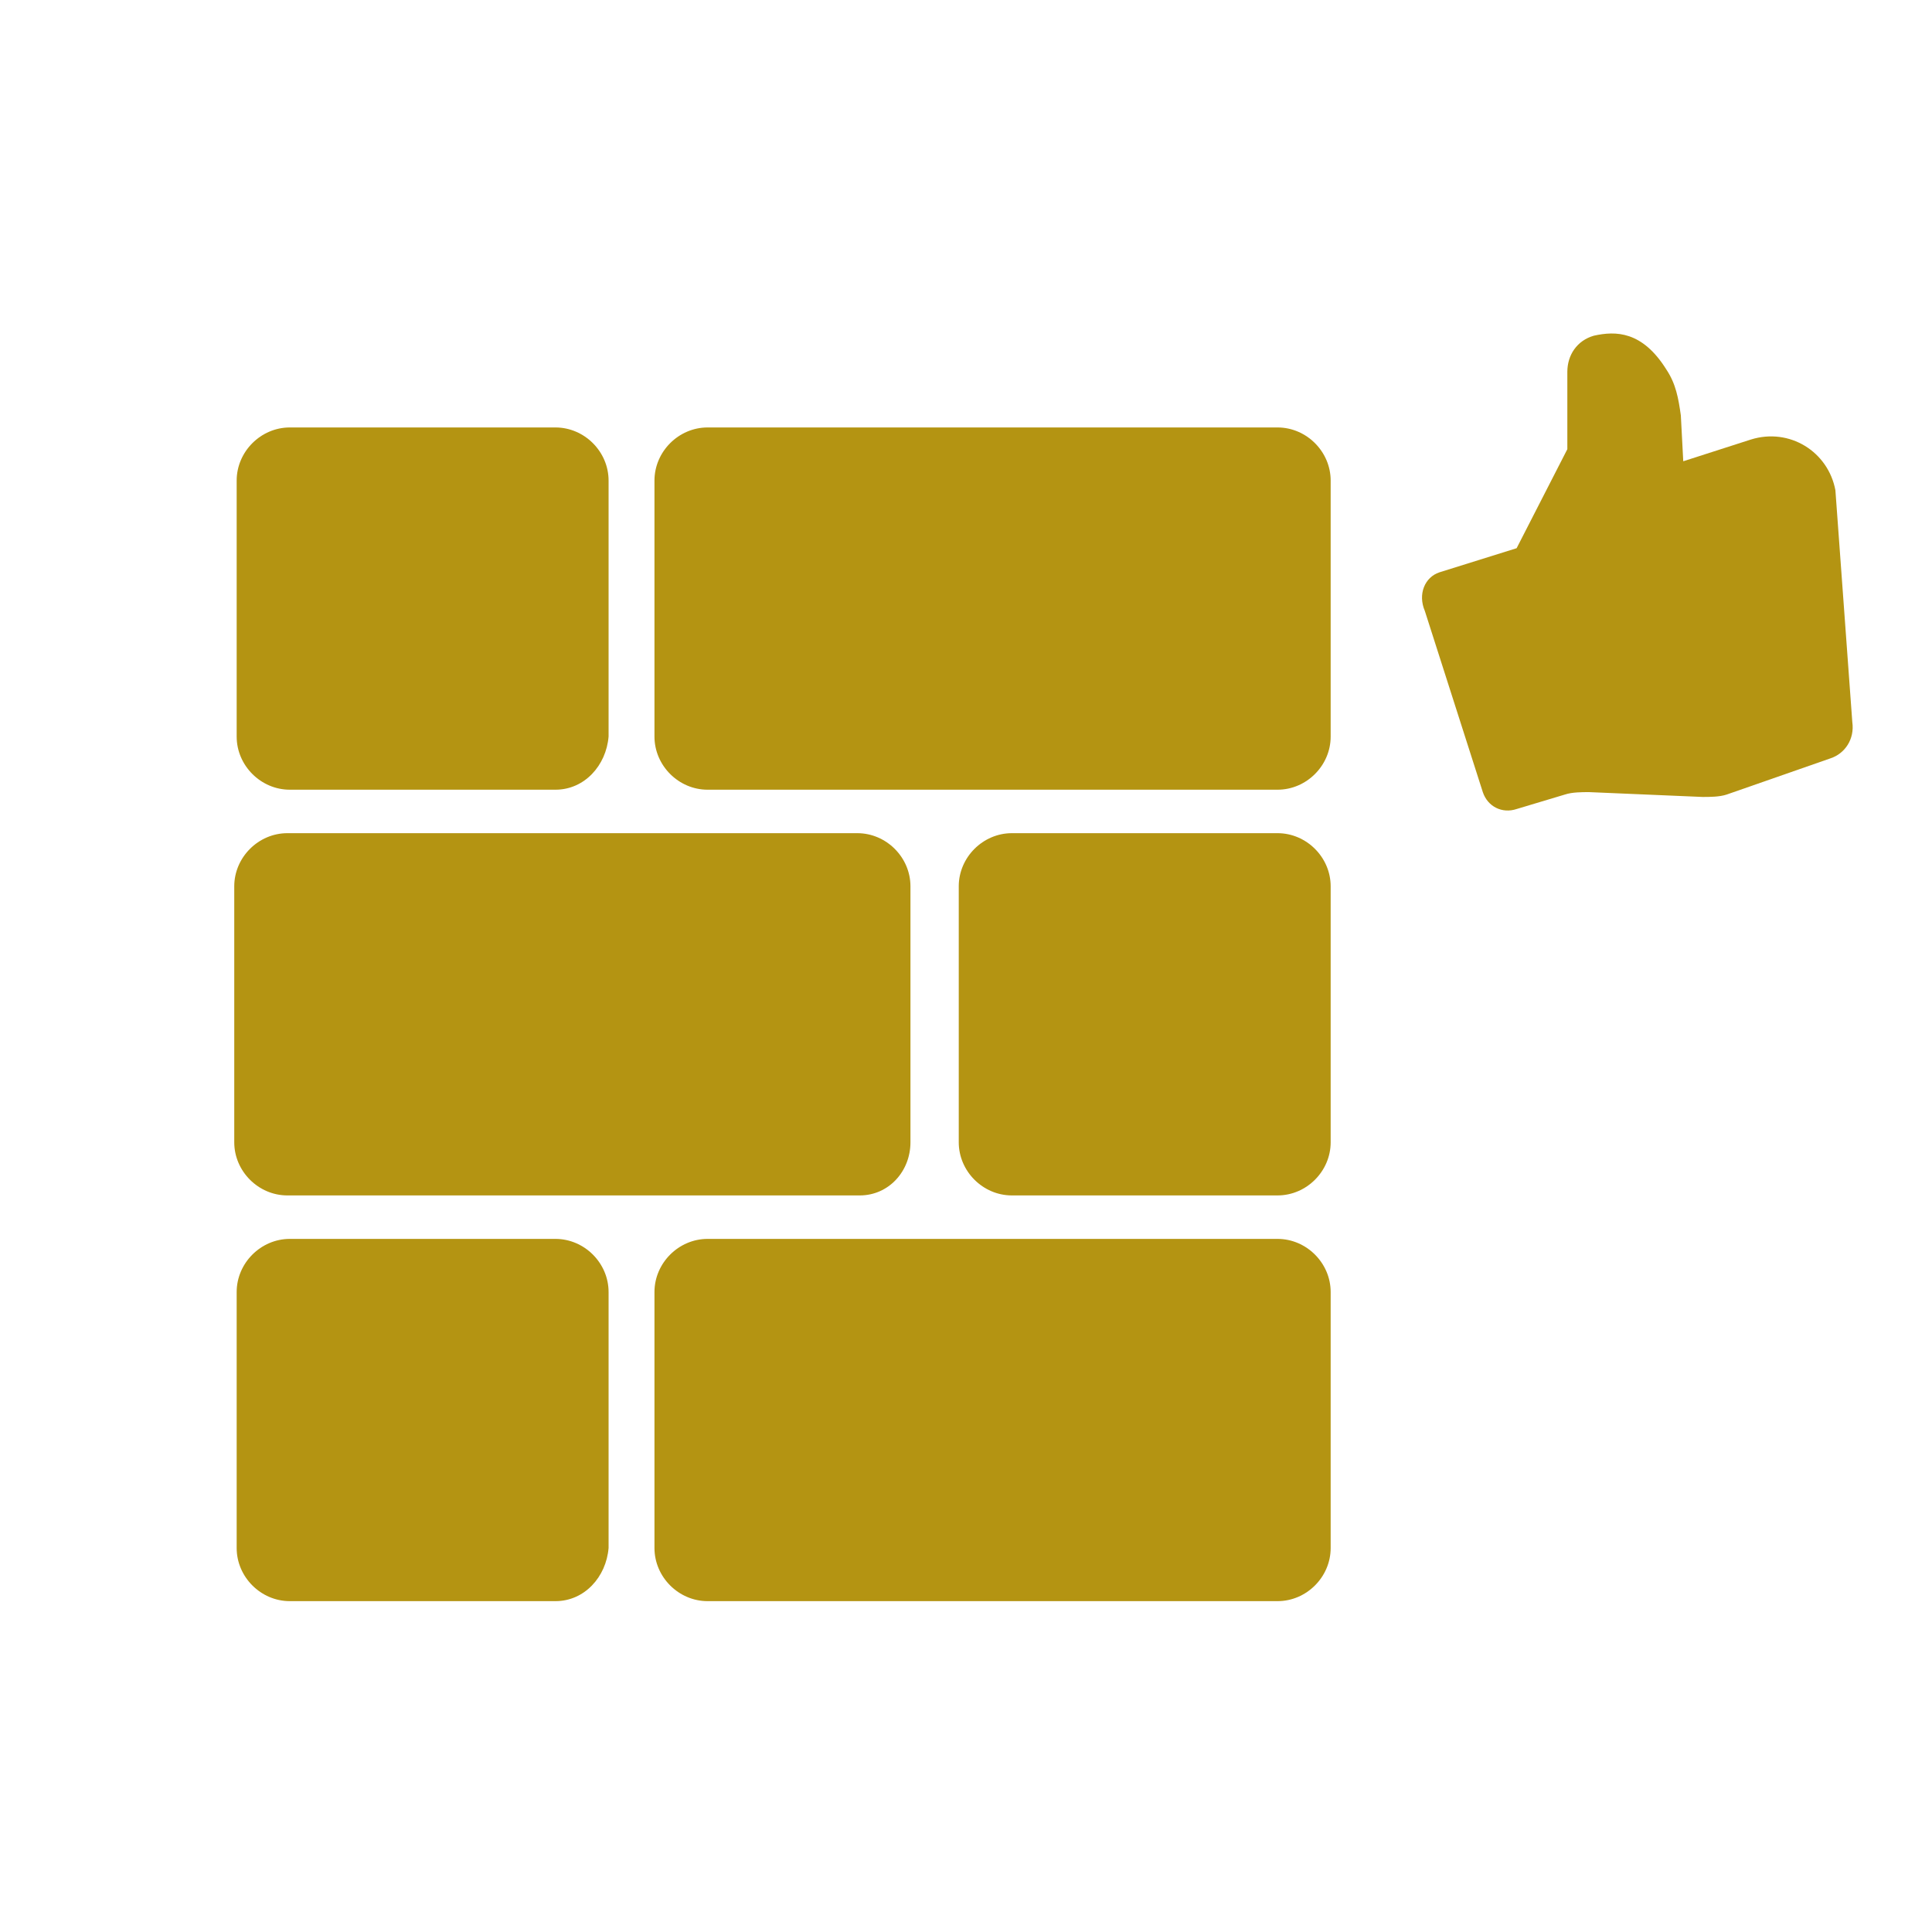
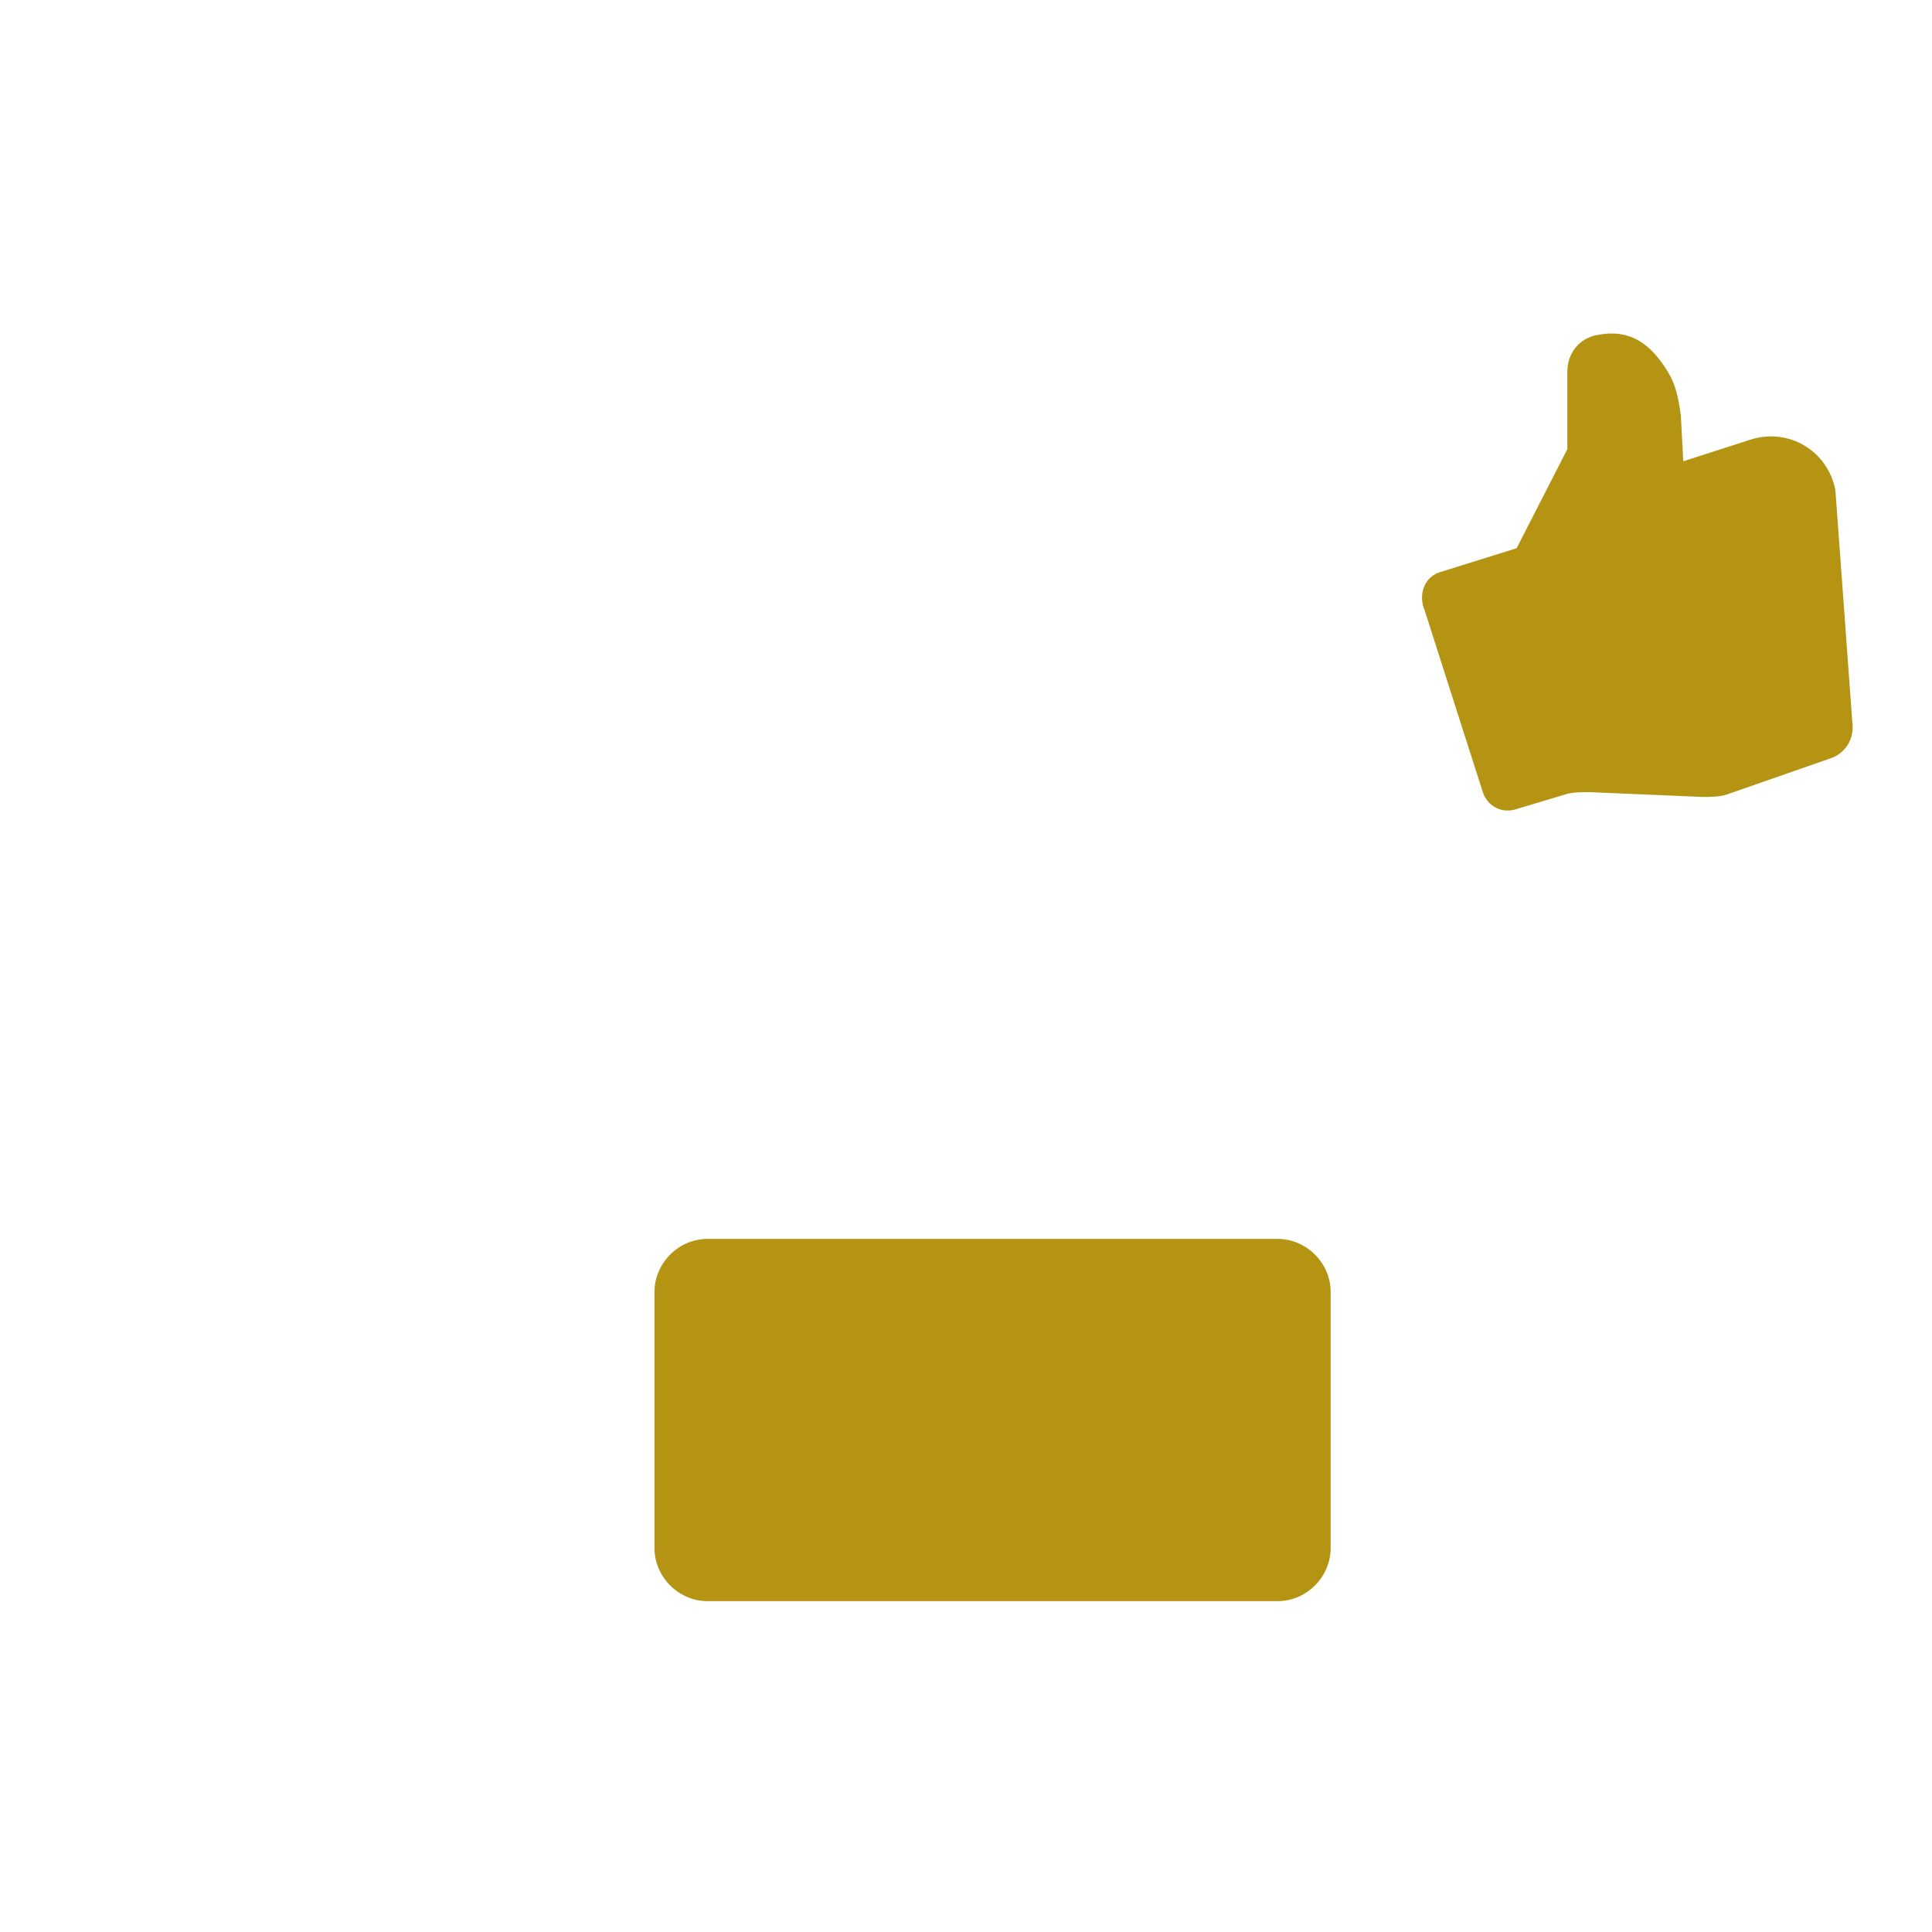
<svg xmlns="http://www.w3.org/2000/svg" version="1.1" id="Layer_1" x="0px" y="0px" width="80px" height="80px" viewBox="0 0 80 80" style="enable-background:new 0 0 80 80;" xml:space="preserve">
  <style type="text/css">
	.st0{fill:#B49412;}
	.st1{fill:#FFFFFF;}
</style>
  <g>
    <g>
      <g>
-         <path class="st0" d="M52.9,32.7H29.3c-1.2,0-2.2-1-2.2-2.2V19.9c0-1.2,1-2.2,2.2-2.2h23.6c1.2,0,2.2,1,2.2,2.2v10.6     C55.1,31.7,54.1,32.7,52.9,32.7z" />
-         <path class="st0" d="M35.6,49.5H11.9c-1.2,0-2.2-1-2.2-2.2V36.7c0-1.2,1-2.2,2.2-2.2h23.6c1.2,0,2.2,1,2.2,2.2v10.6     C37.7,48.5,36.8,49.5,35.6,49.5z" />
-         <path class="st0" d="M23,32.7h-11c-1.2,0-2.2-1-2.2-2.2V19.9c0-1.2,1-2.2,2.2-2.2h11c1.2,0,2.2,1,2.2,2.2v10.6     C25.1,31.7,24.2,32.7,23,32.7z" />
        <path class="st0" d="M52.9,66.3H29.3c-1.2,0-2.2-1-2.2-2.2V53.5c0-1.2,1-2.2,2.2-2.2h23.6c1.2,0,2.2,1,2.2,2.2v10.6     C55.1,65.3,54.1,66.3,52.9,66.3z" />
-         <path class="st0" d="M23,66.3h-11c-1.2,0-2.2-1-2.2-2.2V53.5c0-1.2,1-2.2,2.2-2.2h11c1.2,0,2.2,1,2.2,2.2v10.6     C25.1,65.3,24.2,66.3,23,66.3z" />
-         <path class="st0" d="M52.9,49.5h-11c-1.2,0-2.2-1-2.2-2.2V36.7c0-1.2,1-2.2,2.2-2.2h11c1.2,0,2.2,1,2.2,2.2v10.6     C55.1,48.5,54.1,49.5,52.9,49.5z" />
      </g>
    </g>
    <path class="st0" d="M59.6,23.7l3.2-1l2.1-4.1l0-3.2c0-0.7,0.4-1.3,1.1-1.5c0.9-0.2,2-0.2,3,1.4c0.4,0.6,0.5,1.2,0.6,1.9l0.1,1.9   l2.8-0.9c1.6-0.5,3.2,0.5,3.5,2.1l0.7,9.6c0.1,0.7-0.3,1.3-0.9,1.5l-4.3,1.5c-0.3,0.1-0.7,0.1-1,0.1l-4.7-0.2c-0.3,0-0.7,0-1,0.1   l-2,0.6c-0.6,0.2-1.2-0.1-1.4-0.7l-2.4-7.5C58.7,24.6,59,23.9,59.6,23.7z" />
  </g>
</svg>